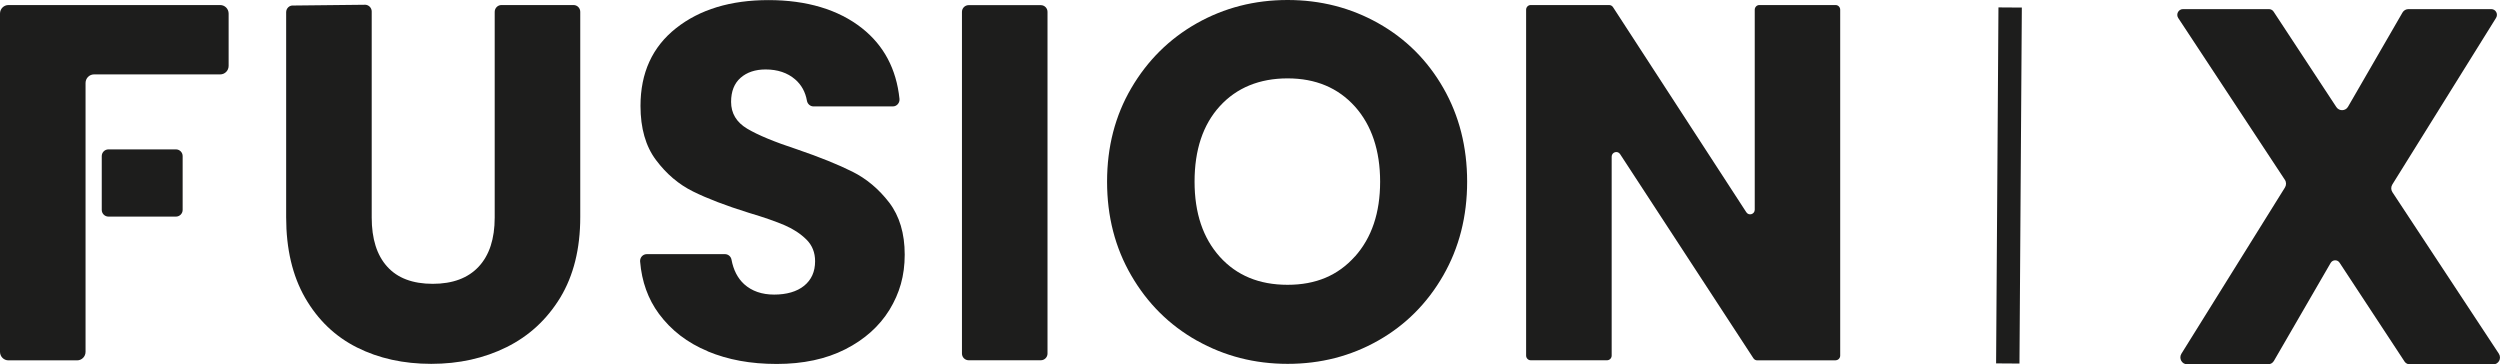
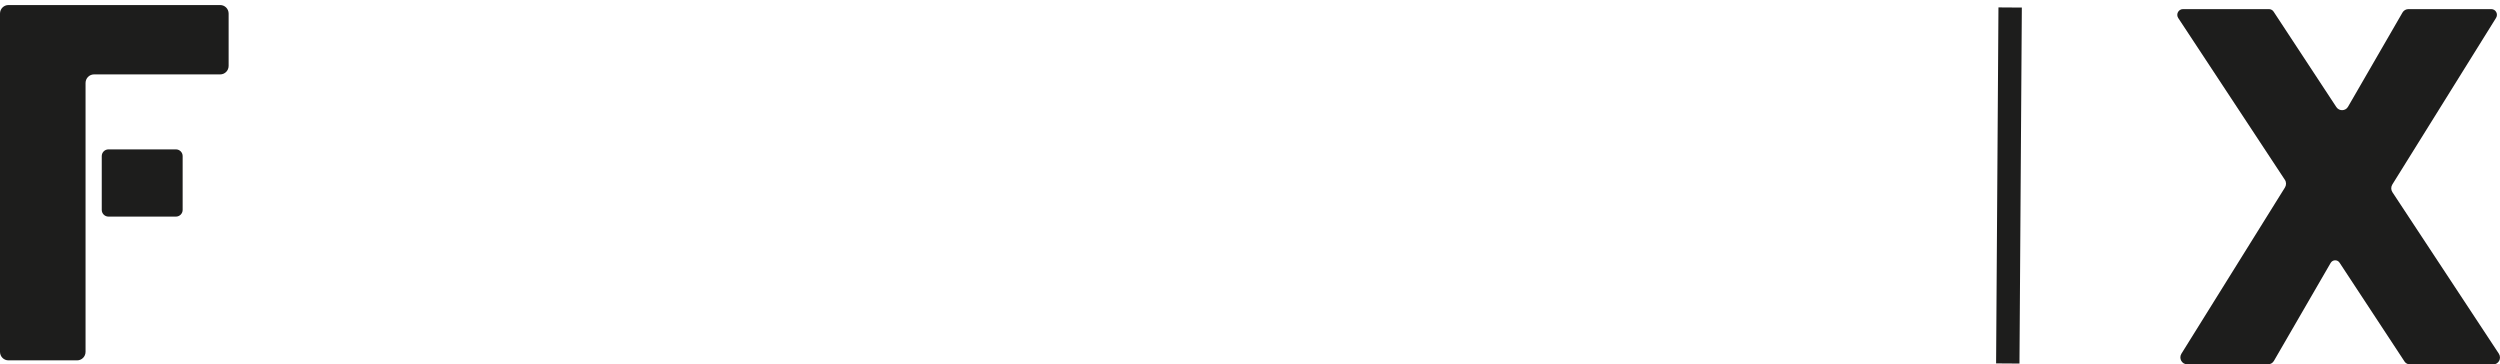
<svg xmlns="http://www.w3.org/2000/svg" id="Ebene_2" data-name="Ebene 2" viewBox="0 0 257.73 37.56">
  <defs>
    <style>
      .cls-1 {
        fill: none;
      }

      .cls-2 {
        fill: #1d1d1c;
      }

      .cls-3 {
        clip-path: url(#clippath);
      }
    </style>
    <clipPath id="clippath">
      <rect class="cls-1" y="0" width="257.73" height="37.56" />
    </clipPath>
  </defs>
  <g id="Ebene_1-2" data-name="Ebene 1">
    <g>
      <path class="cls-2" d="M0,1.4v34.87c0,.49.39.88.87.88h7.08c.48,0,.87-.39.87-.88V8.55c0-.48.39-.88.87-.88h13.01c.48,0,.87-.39.87-.88V1.4c0-.49-.39-.88-.87-.88H.87c-.48,0-.87.39-.87.88" />
      <path class="cls-2" d="M11.18,22.33h6.96c.38,0,.69-.31.69-.69v-5.55c0-.38-.31-.69-.69-.69h-6.96c-.38,0-.69.31-.69.69v5.55c0,.38.31.69.69.69" />
-       <path class="cls-2" d="M37.67.49c.36.02.65.33.65.69v21.25c0,2.19.53,3.88,1.6,5.06,1.06,1.18,2.63,1.77,4.69,1.77s3.64-.59,4.74-1.77c1.1-1.18,1.65-2.87,1.65-5.06V1.22c0-.38.31-.7.69-.7h7.44c.38,0,.69.31.69.7v21.16c0,3.27-.69,6.03-2.06,8.3-1.38,2.26-3.22,3.96-5.54,5.11-2.32,1.15-4.91,1.72-7.76,1.72s-5.41-.56-7.66-1.69c-2.25-1.13-4.03-2.84-5.34-5.11-1.31-2.28-1.96-5.05-1.96-8.32V1.26c0-.4.33-.72.72-.69l7.44-.08Z" />
-       <path class="cls-2" d="M72.96,36.21c-2.1-.87-3.77-2.16-5.03-3.86-1.12-1.52-1.77-3.32-1.94-5.39-.03-.41.28-.76.69-.76h8.06c.33,0,.61.24.67.56.2,1.08.64,1.93,1.31,2.54.79.71,1.82,1.07,3.09,1.07s2.34-.3,3.09-.91c.75-.61,1.13-1.45,1.13-2.53,0-.9-.3-1.65-.9-2.24-.6-.59-1.34-1.08-2.22-1.46-.88-.38-2.12-.82-3.74-1.3-2.34-.73-4.25-1.46-5.72-2.19-1.48-.73-2.75-1.81-3.82-3.24-1.07-1.42-1.6-3.29-1.6-5.58,0-3.41,1.22-6.08,3.66-8.01,2.44-1.93,5.62-2.9,9.54-2.9s7.2.97,9.64,2.9c2.25,1.78,3.54,4.21,3.86,7.28.04.41-.27.78-.68.78h-8.19c-.33,0-.61-.25-.67-.58-.16-.91-.57-1.65-1.22-2.21-.79-.68-1.81-1.02-3.04-1.02-1.07,0-1.93.29-2.58.86s-.98,1.4-.98,2.48c0,1.18.55,2.1,1.65,2.76,1.1.66,2.82,1.37,5.16,2.14,2.34.8,4.24,1.57,5.7,2.3,1.46.73,2.72,1.79,3.79,3.18,1.06,1.39,1.6,3.18,1.6,5.37s-.53,3.98-1.57,5.69c-1.05,1.7-2.57,3.06-4.56,4.07-1.99,1.01-4.35,1.51-7.06,1.51s-5.02-.43-7.12-1.3" />
-       <path class="cls-2" d="M107.99,1.22v35.23c0,.38-.31.69-.69.69h-7.44c-.38,0-.69-.31-.69-.69V1.22c0-.38.31-.69.69-.69h7.44c.38,0,.69.31.69.69" />
-       <path class="cls-2" d="M139.68,26.45c1.74-1.95,2.6-4.52,2.6-7.72s-.87-5.82-2.6-7.75c-1.74-1.93-4.05-2.9-6.94-2.9s-5.25.96-6.99,2.87c-1.74,1.91-2.6,4.51-2.6,7.77s.87,5.82,2.6,7.75c1.74,1.93,4.06,2.89,6.99,2.89s5.2-.97,6.94-2.92M123.38,35.11c-2.84-1.6-5.09-3.84-6.75-6.7-1.67-2.87-2.5-6.09-2.5-9.68s.83-6.8,2.5-9.65c1.67-2.85,3.92-5.08,6.75-6.68C126.22.8,129.34,0,132.74,0s6.52.8,9.36,2.4c2.84,1.6,5.07,3.83,6.7,6.68,1.63,2.85,2.45,6.07,2.45,9.65s-.82,6.81-2.47,9.68c-1.65,2.87-3.89,5.11-6.7,6.7-2.82,1.6-5.93,2.4-9.33,2.4s-6.52-.8-9.36-2.4" />
-       <path class="cls-2" d="M189.25,37.15h-8.09c-.16,0-.31-.08-.4-.22l-13.74-21.04c-.26-.4-.87-.21-.87.26v20.51c0,.26-.21.48-.48.48h-7.87c-.26,0-.47-.22-.47-.48V1c0-.26.21-.48.47-.48h8.09c.16,0,.31.08.4.22l13.74,21.14c.26.4.87.21.87-.26V1c0-.26.21-.48.47-.48h7.87c.26,0,.47.22.47.48v35.66c0,.26-.21.48-.47.48" />
    </g>
    <rect class="cls-2" x="188.76" y="17.92" width="36.7" height="2.41" transform="translate(186.61 226.1) rotate(-89.62)" />
    <g class="cls-3">
      <path class="cls-2" d="M247.87,37.24l-6.68-10.16c-.22-.34-.72-.32-.92.03l-5.85,10.1c-.13.22-.36.35-.61.35h-8.32c-.56,0-.9-.62-.6-1.1l10.67-17.13c.15-.24.15-.55,0-.78l-11-16.69c-.26-.39.02-.92.49-.92h8.86c.19,0,.38.1.48.26l6.47,9.84c.29.44.94.42,1.2-.03l5.62-9.72c.13-.22.36-.35.61-.35h8.54c.46,0,.74.51.49.91l-10.69,17.17c-.15.24-.15.54,0,.78l10.98,16.66c.31.48-.02,1.11-.59,1.11h-8.56c-.24,0-.46-.12-.59-.32" />
    </g>
  </g>
</svg>